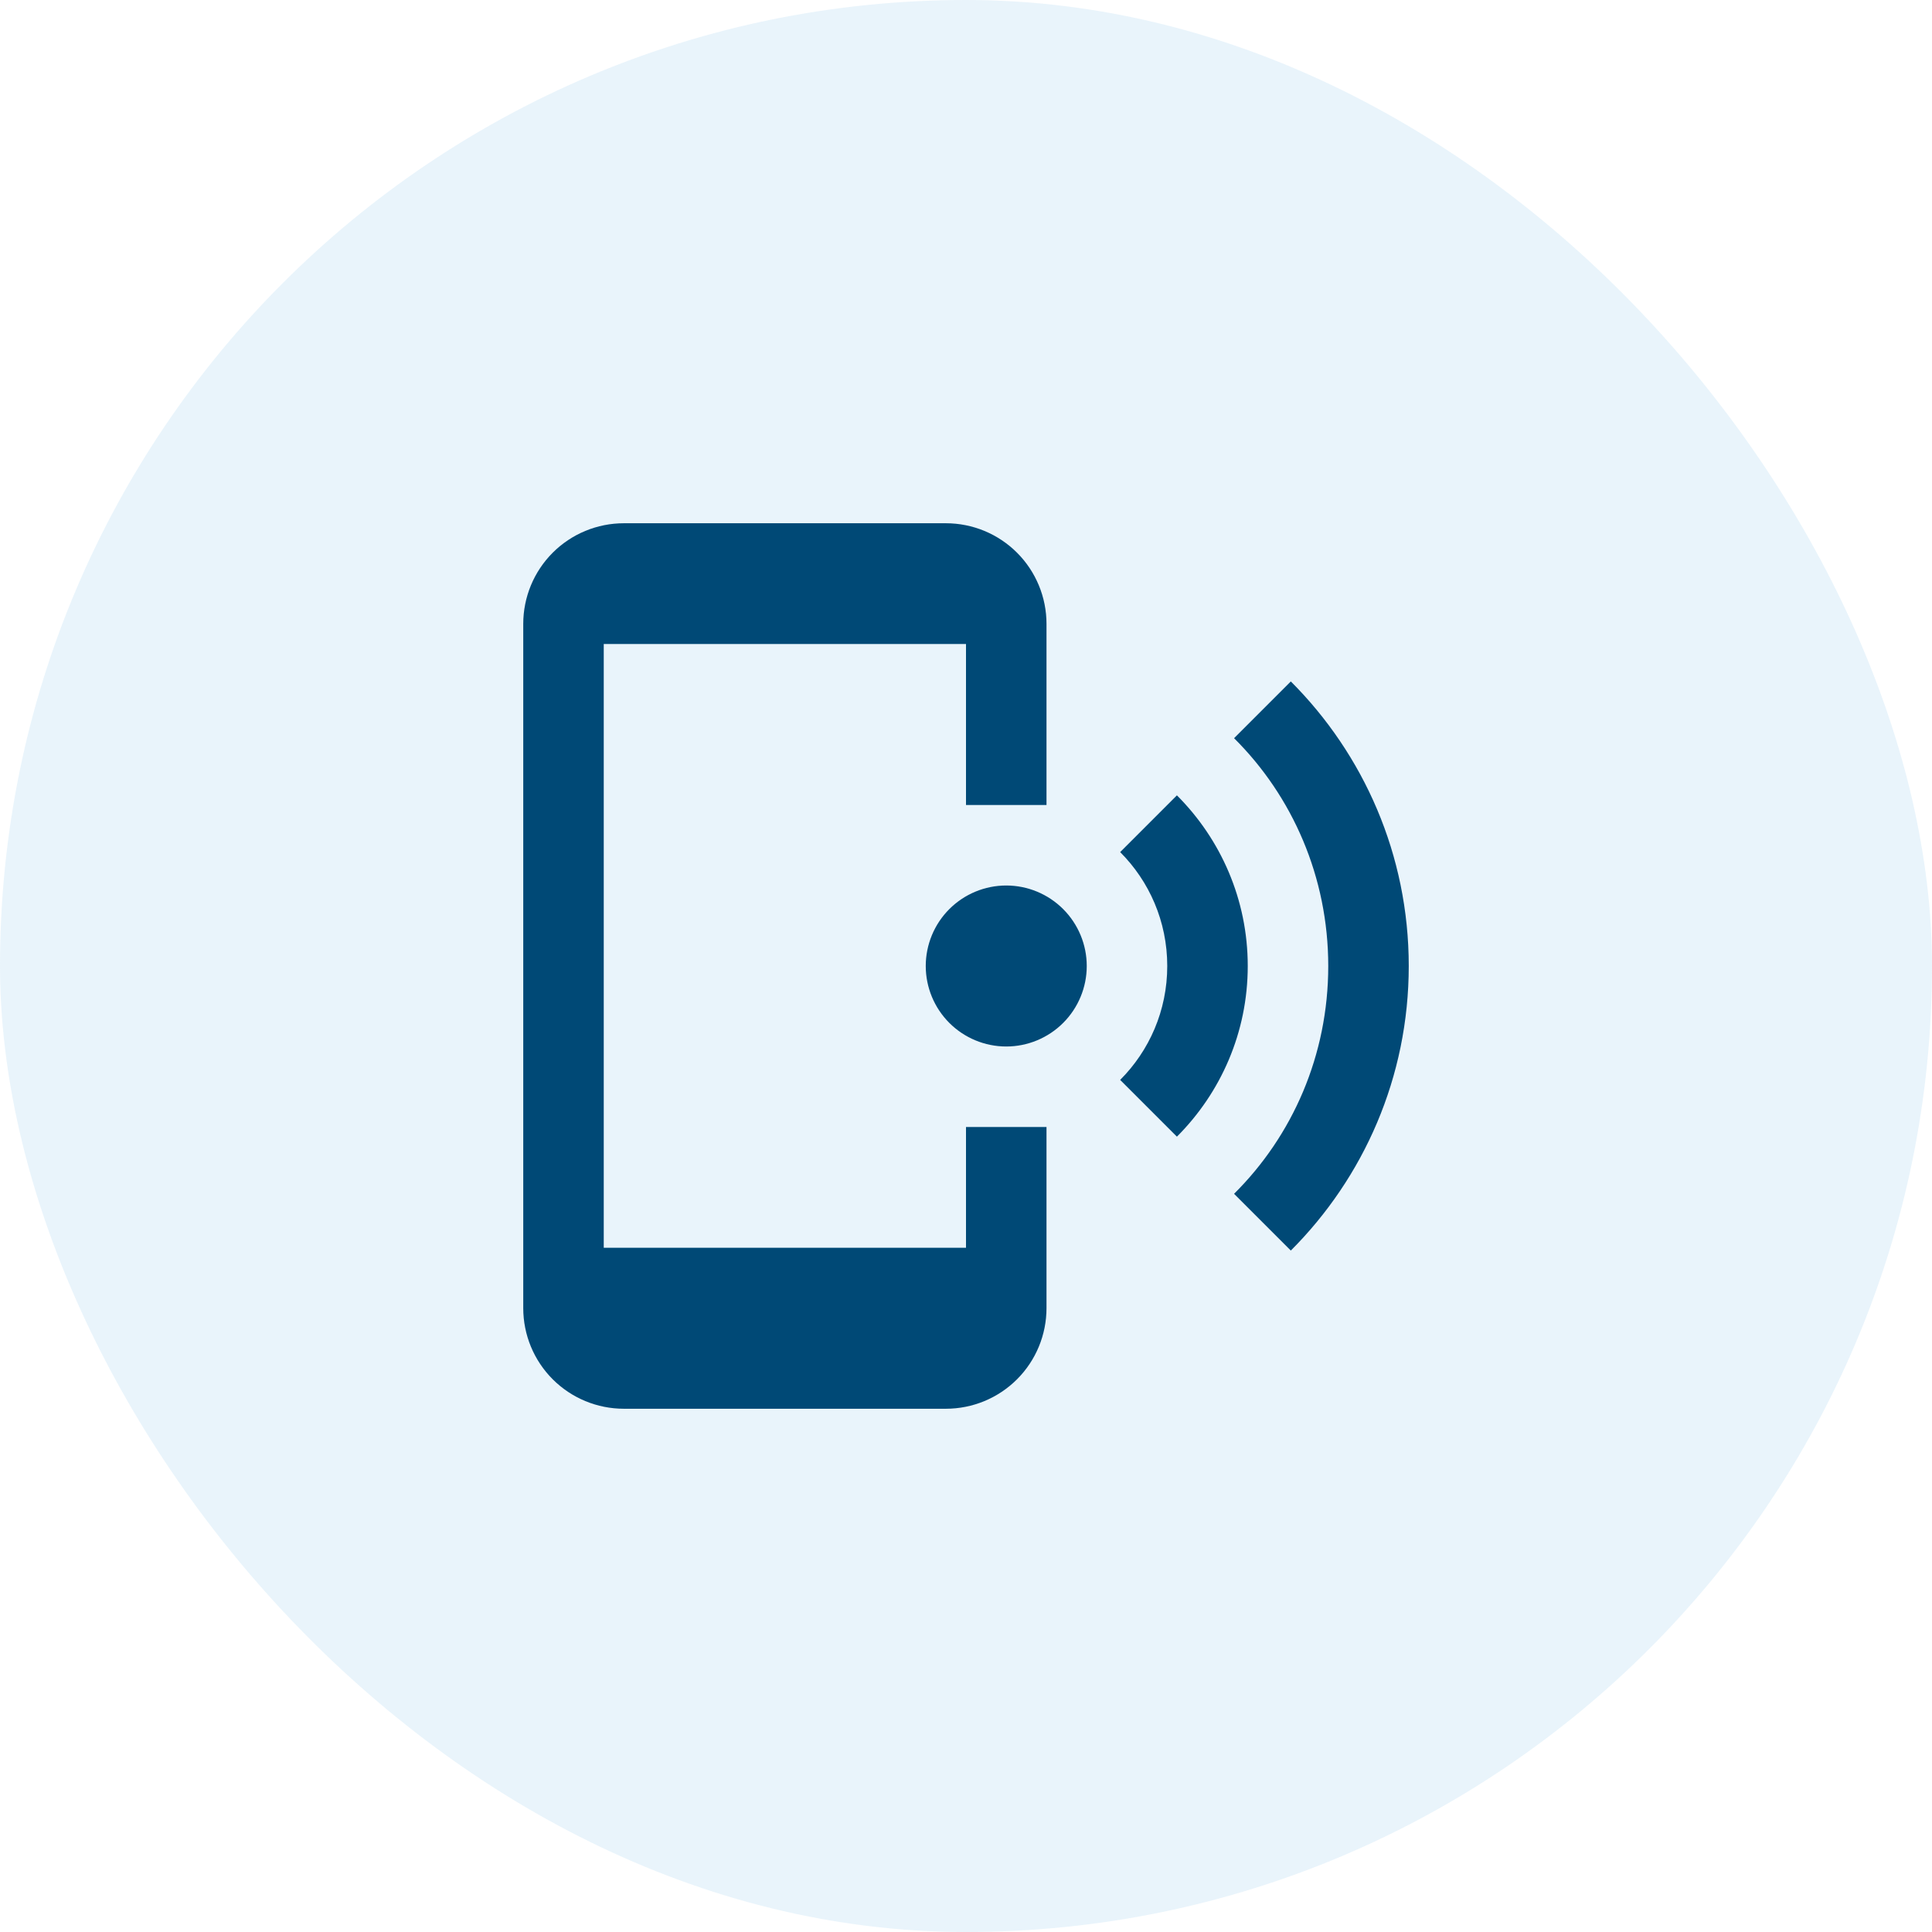
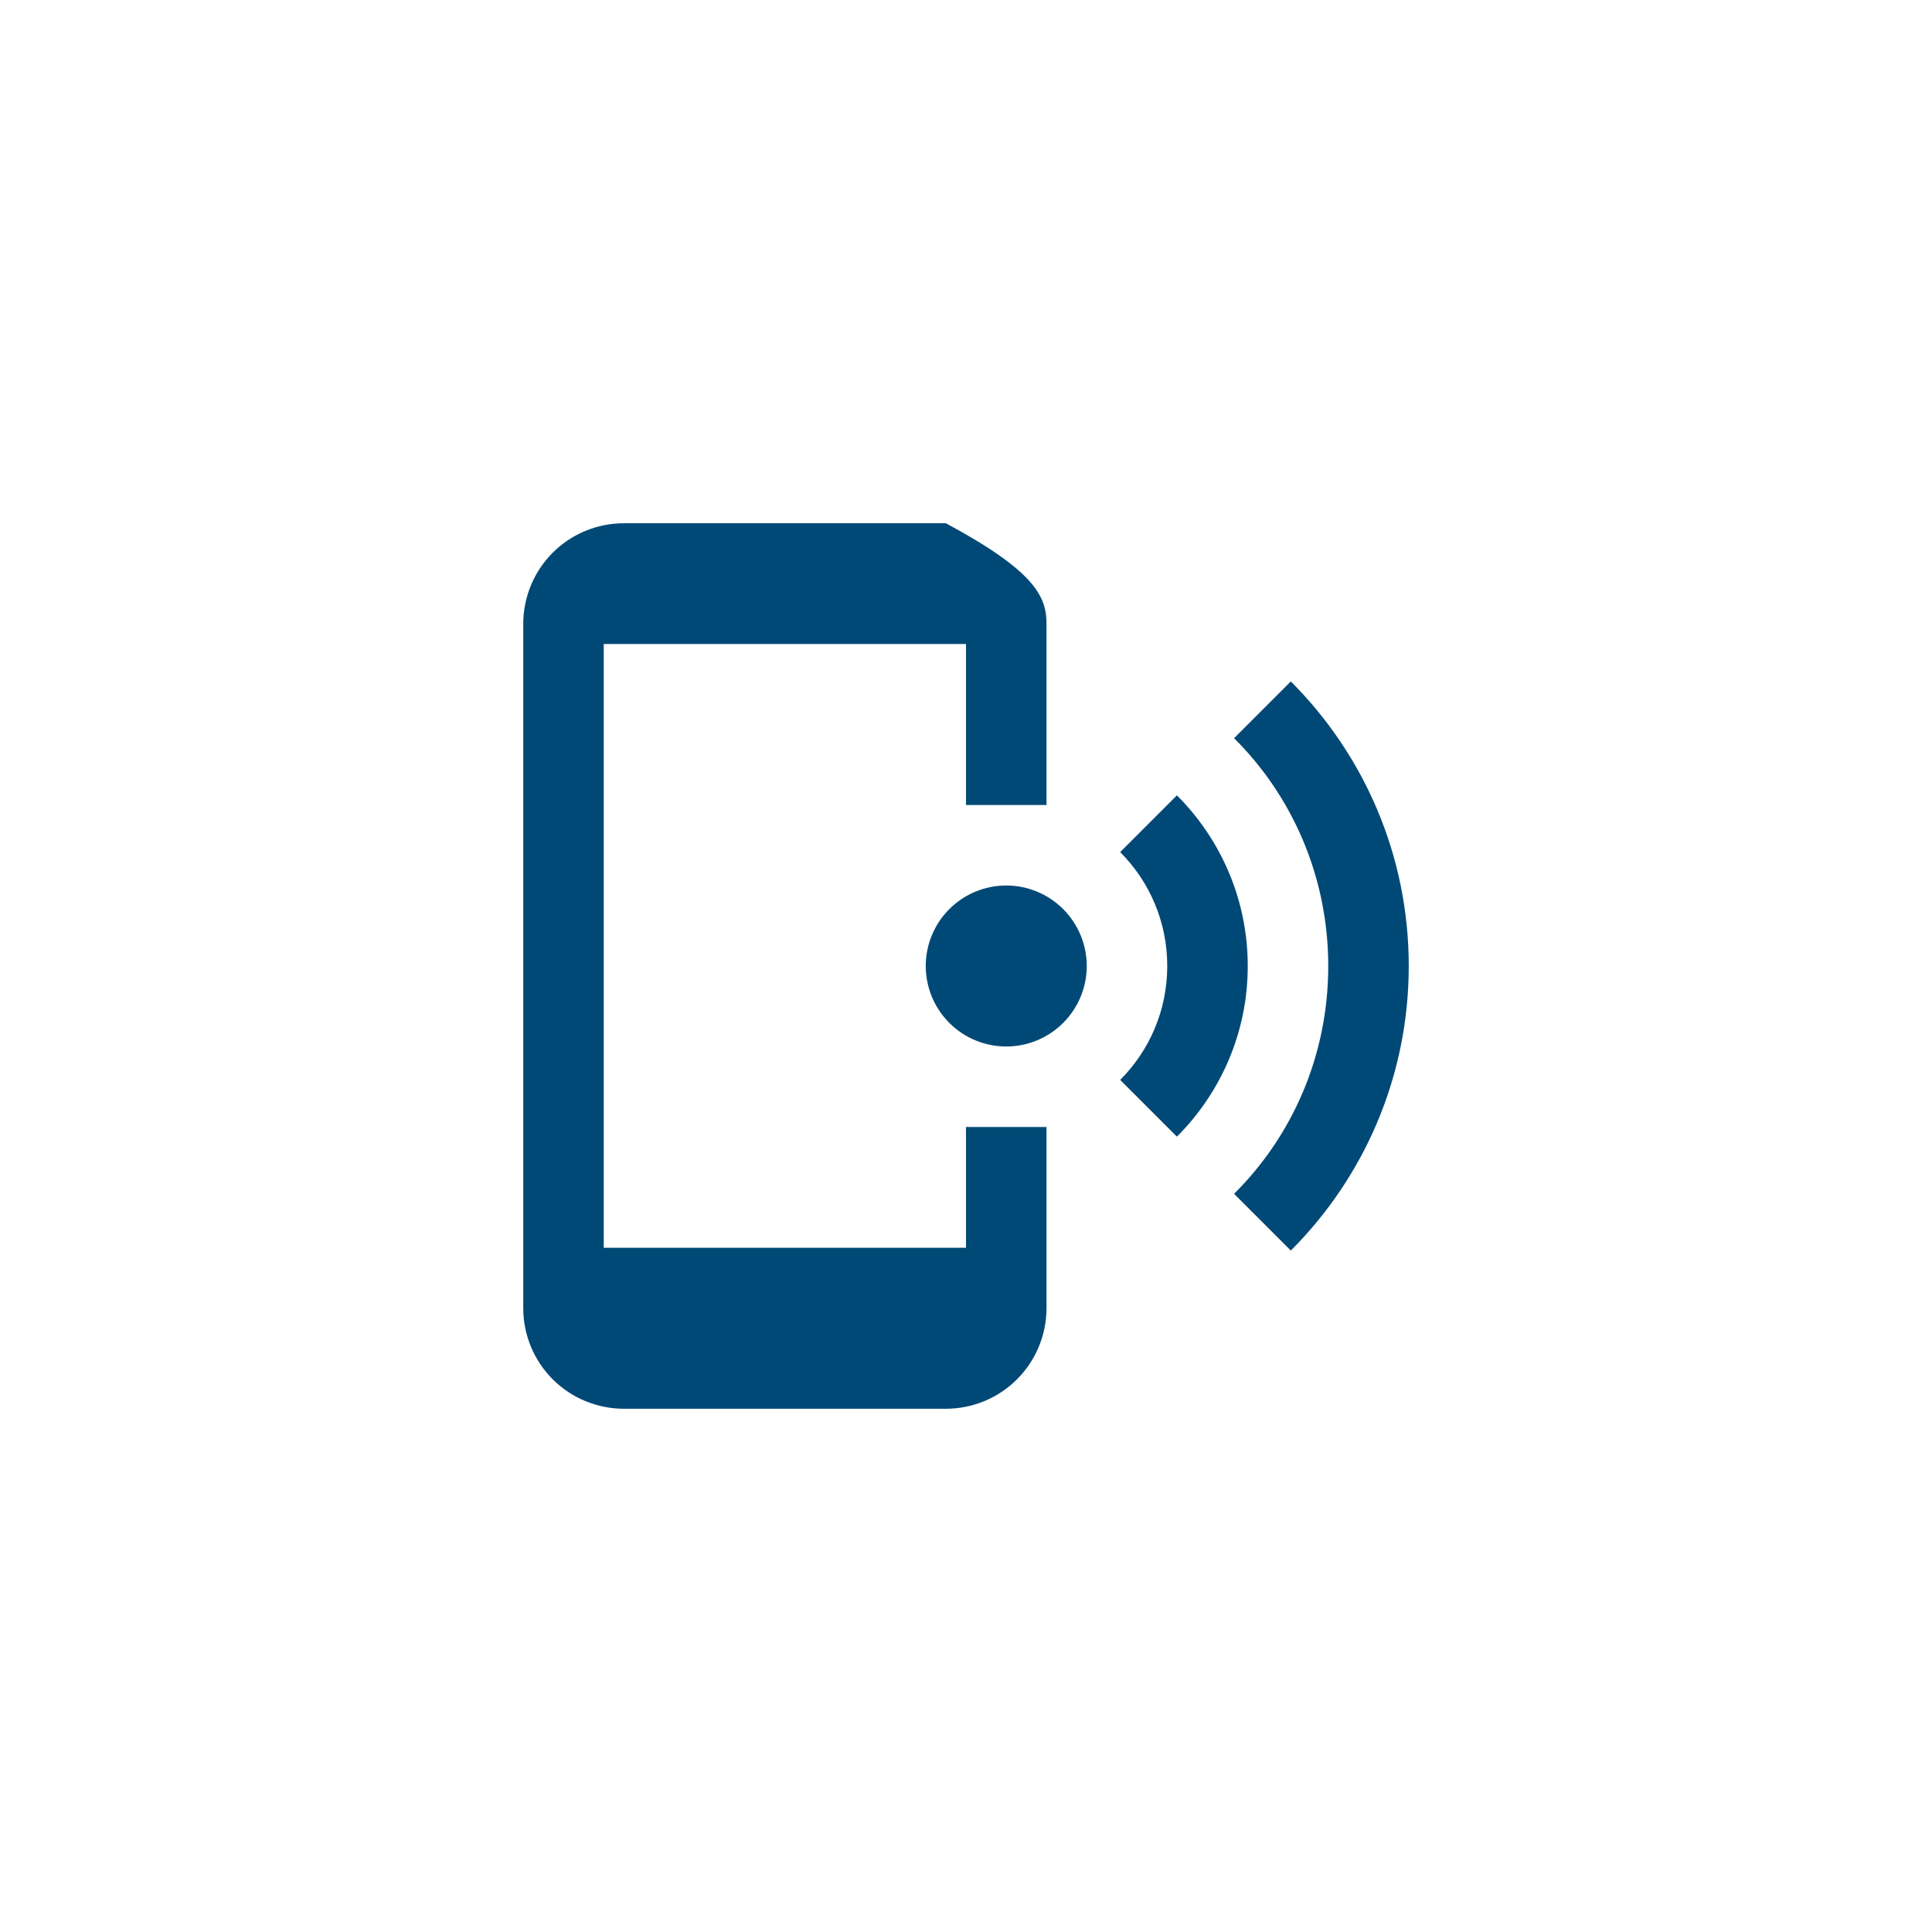
<svg xmlns="http://www.w3.org/2000/svg" width="48" height="48" viewBox="0 0 48 48" fill="none">
-   <rect width="48" height="48" rx="24" fill="#92CAEC" fill-opacity="0.2" />
-   <path d="M32.07 16.93C33.88 18.74 35 21.24 35 24C35 26.76 33.88 29.26 32.07 31.07L30.66 29.66C32.11 28.22 33 26.22 33 24C33 21.79 32.11 19.78 30.66 18.34L32.07 16.93ZM29.24 19.76C30.33 20.85 31 22.35 31 24C31 25.65 30.33 27.15 29.24 28.24L27.83 26.83C28.55 26.11 29 25.11 29 24C29 22.89 28.55 21.89 27.83 21.17L29.24 19.76ZM25 22C25.53 22 26.039 22.211 26.414 22.586C26.789 22.961 27 23.47 27 24C27 24.53 26.789 25.039 26.414 25.414C26.039 25.789 25.53 26 25 26C24.47 26 23.961 25.789 23.586 25.414C23.211 25.039 23 24.53 23 24C23 23.47 23.211 22.961 23.586 22.586C23.961 22.211 24.47 22 25 22ZM23.5 13C24.163 13 24.799 13.263 25.268 13.732C25.737 14.201 26 14.837 26 15.5V20H24V16H15V31H24V28H26V32.5C26 33.163 25.737 33.799 25.268 34.268C24.799 34.737 24.163 35 23.5 35H15.5C14.837 35 14.201 34.737 13.732 34.268C13.263 33.799 13 33.163 13 32.5V15.5C13 14.837 13.263 14.201 13.732 13.732C14.201 13.263 14.837 13 15.5 13H23.5Z" fill="#004976" />
+   <path d="M32.07 16.93C33.88 18.74 35 21.24 35 24C35 26.76 33.88 29.26 32.07 31.07L30.66 29.66C32.11 28.22 33 26.22 33 24C33 21.79 32.11 19.78 30.66 18.34L32.07 16.93ZM29.24 19.76C30.33 20.85 31 22.35 31 24C31 25.65 30.33 27.15 29.24 28.24L27.83 26.83C28.55 26.11 29 25.11 29 24C29 22.89 28.55 21.89 27.83 21.17L29.24 19.76ZM25 22C25.53 22 26.039 22.211 26.414 22.586C26.789 22.961 27 23.47 27 24C27 24.53 26.789 25.039 26.414 25.414C26.039 25.789 25.53 26 25 26C24.47 26 23.961 25.789 23.586 25.414C23.211 25.039 23 24.53 23 24C23 23.47 23.211 22.961 23.586 22.586C23.961 22.211 24.47 22 25 22ZM23.5 13C25.737 14.201 26 14.837 26 15.5V20H24V16H15V31H24V28H26V32.5C26 33.163 25.737 33.799 25.268 34.268C24.799 34.737 24.163 35 23.5 35H15.5C14.837 35 14.201 34.737 13.732 34.268C13.263 33.799 13 33.163 13 32.5V15.5C13 14.837 13.263 14.201 13.732 13.732C14.201 13.263 14.837 13 15.5 13H23.5Z" fill="#004976" />
</svg>